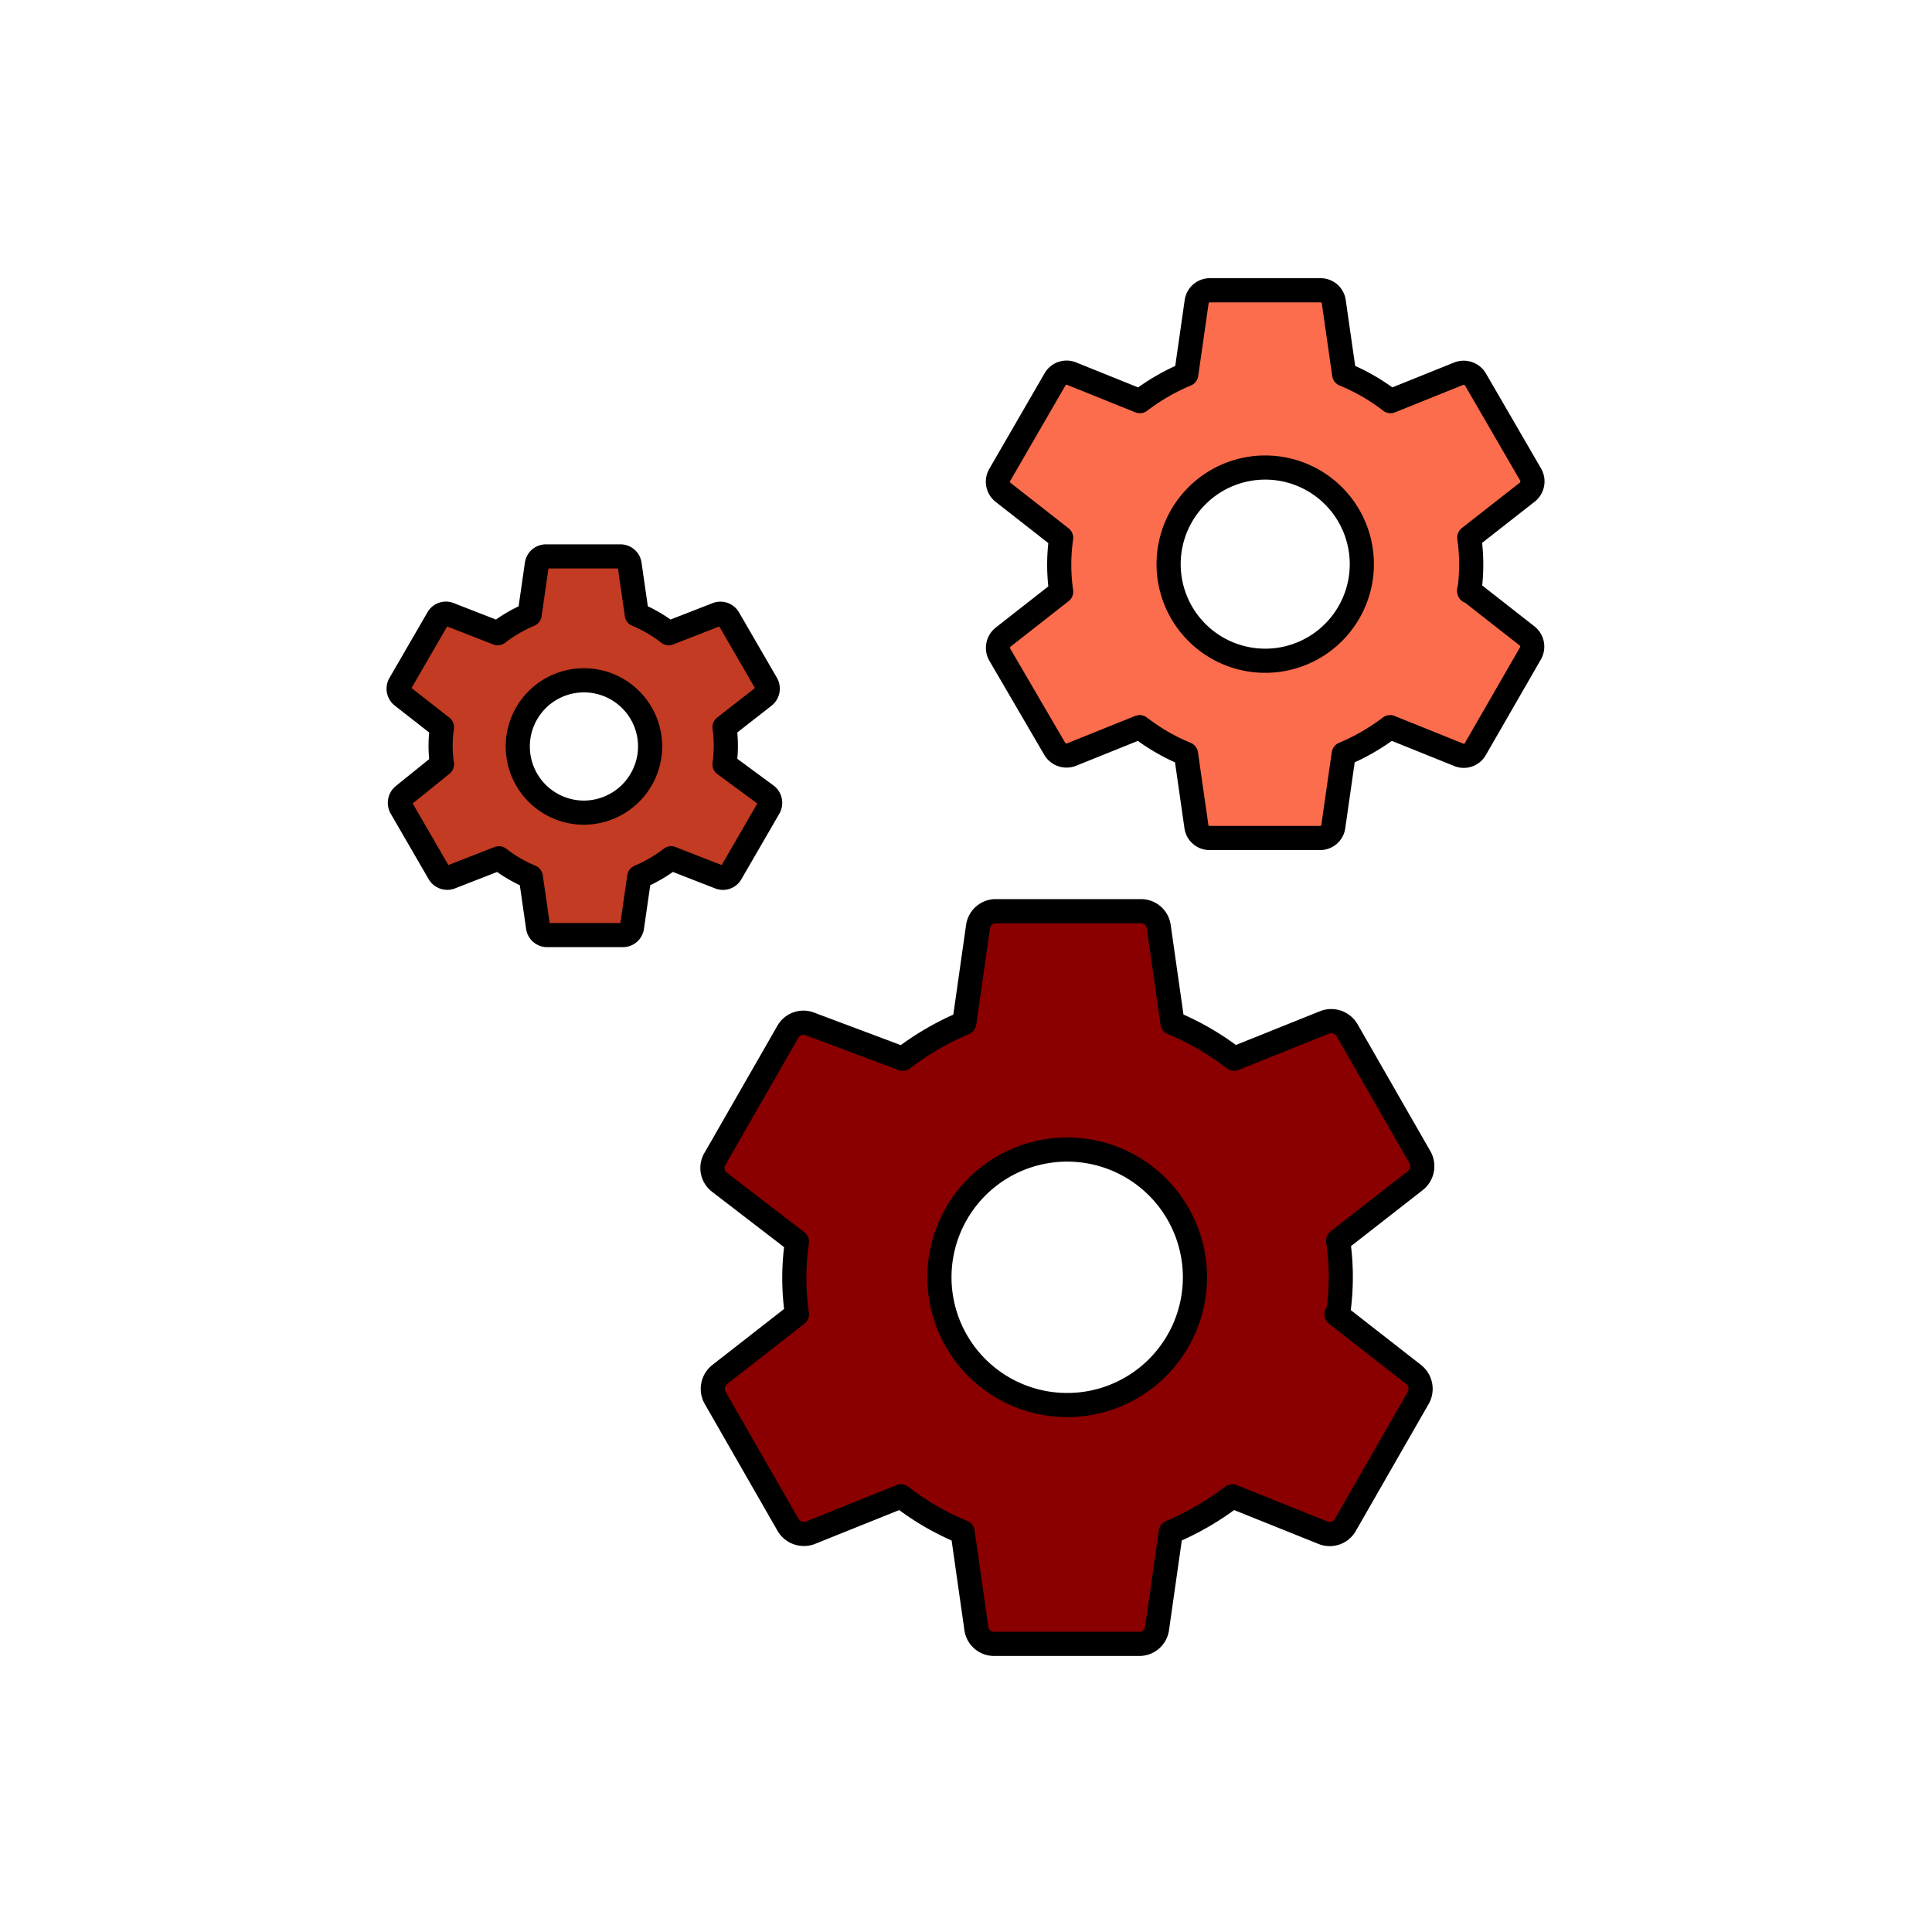
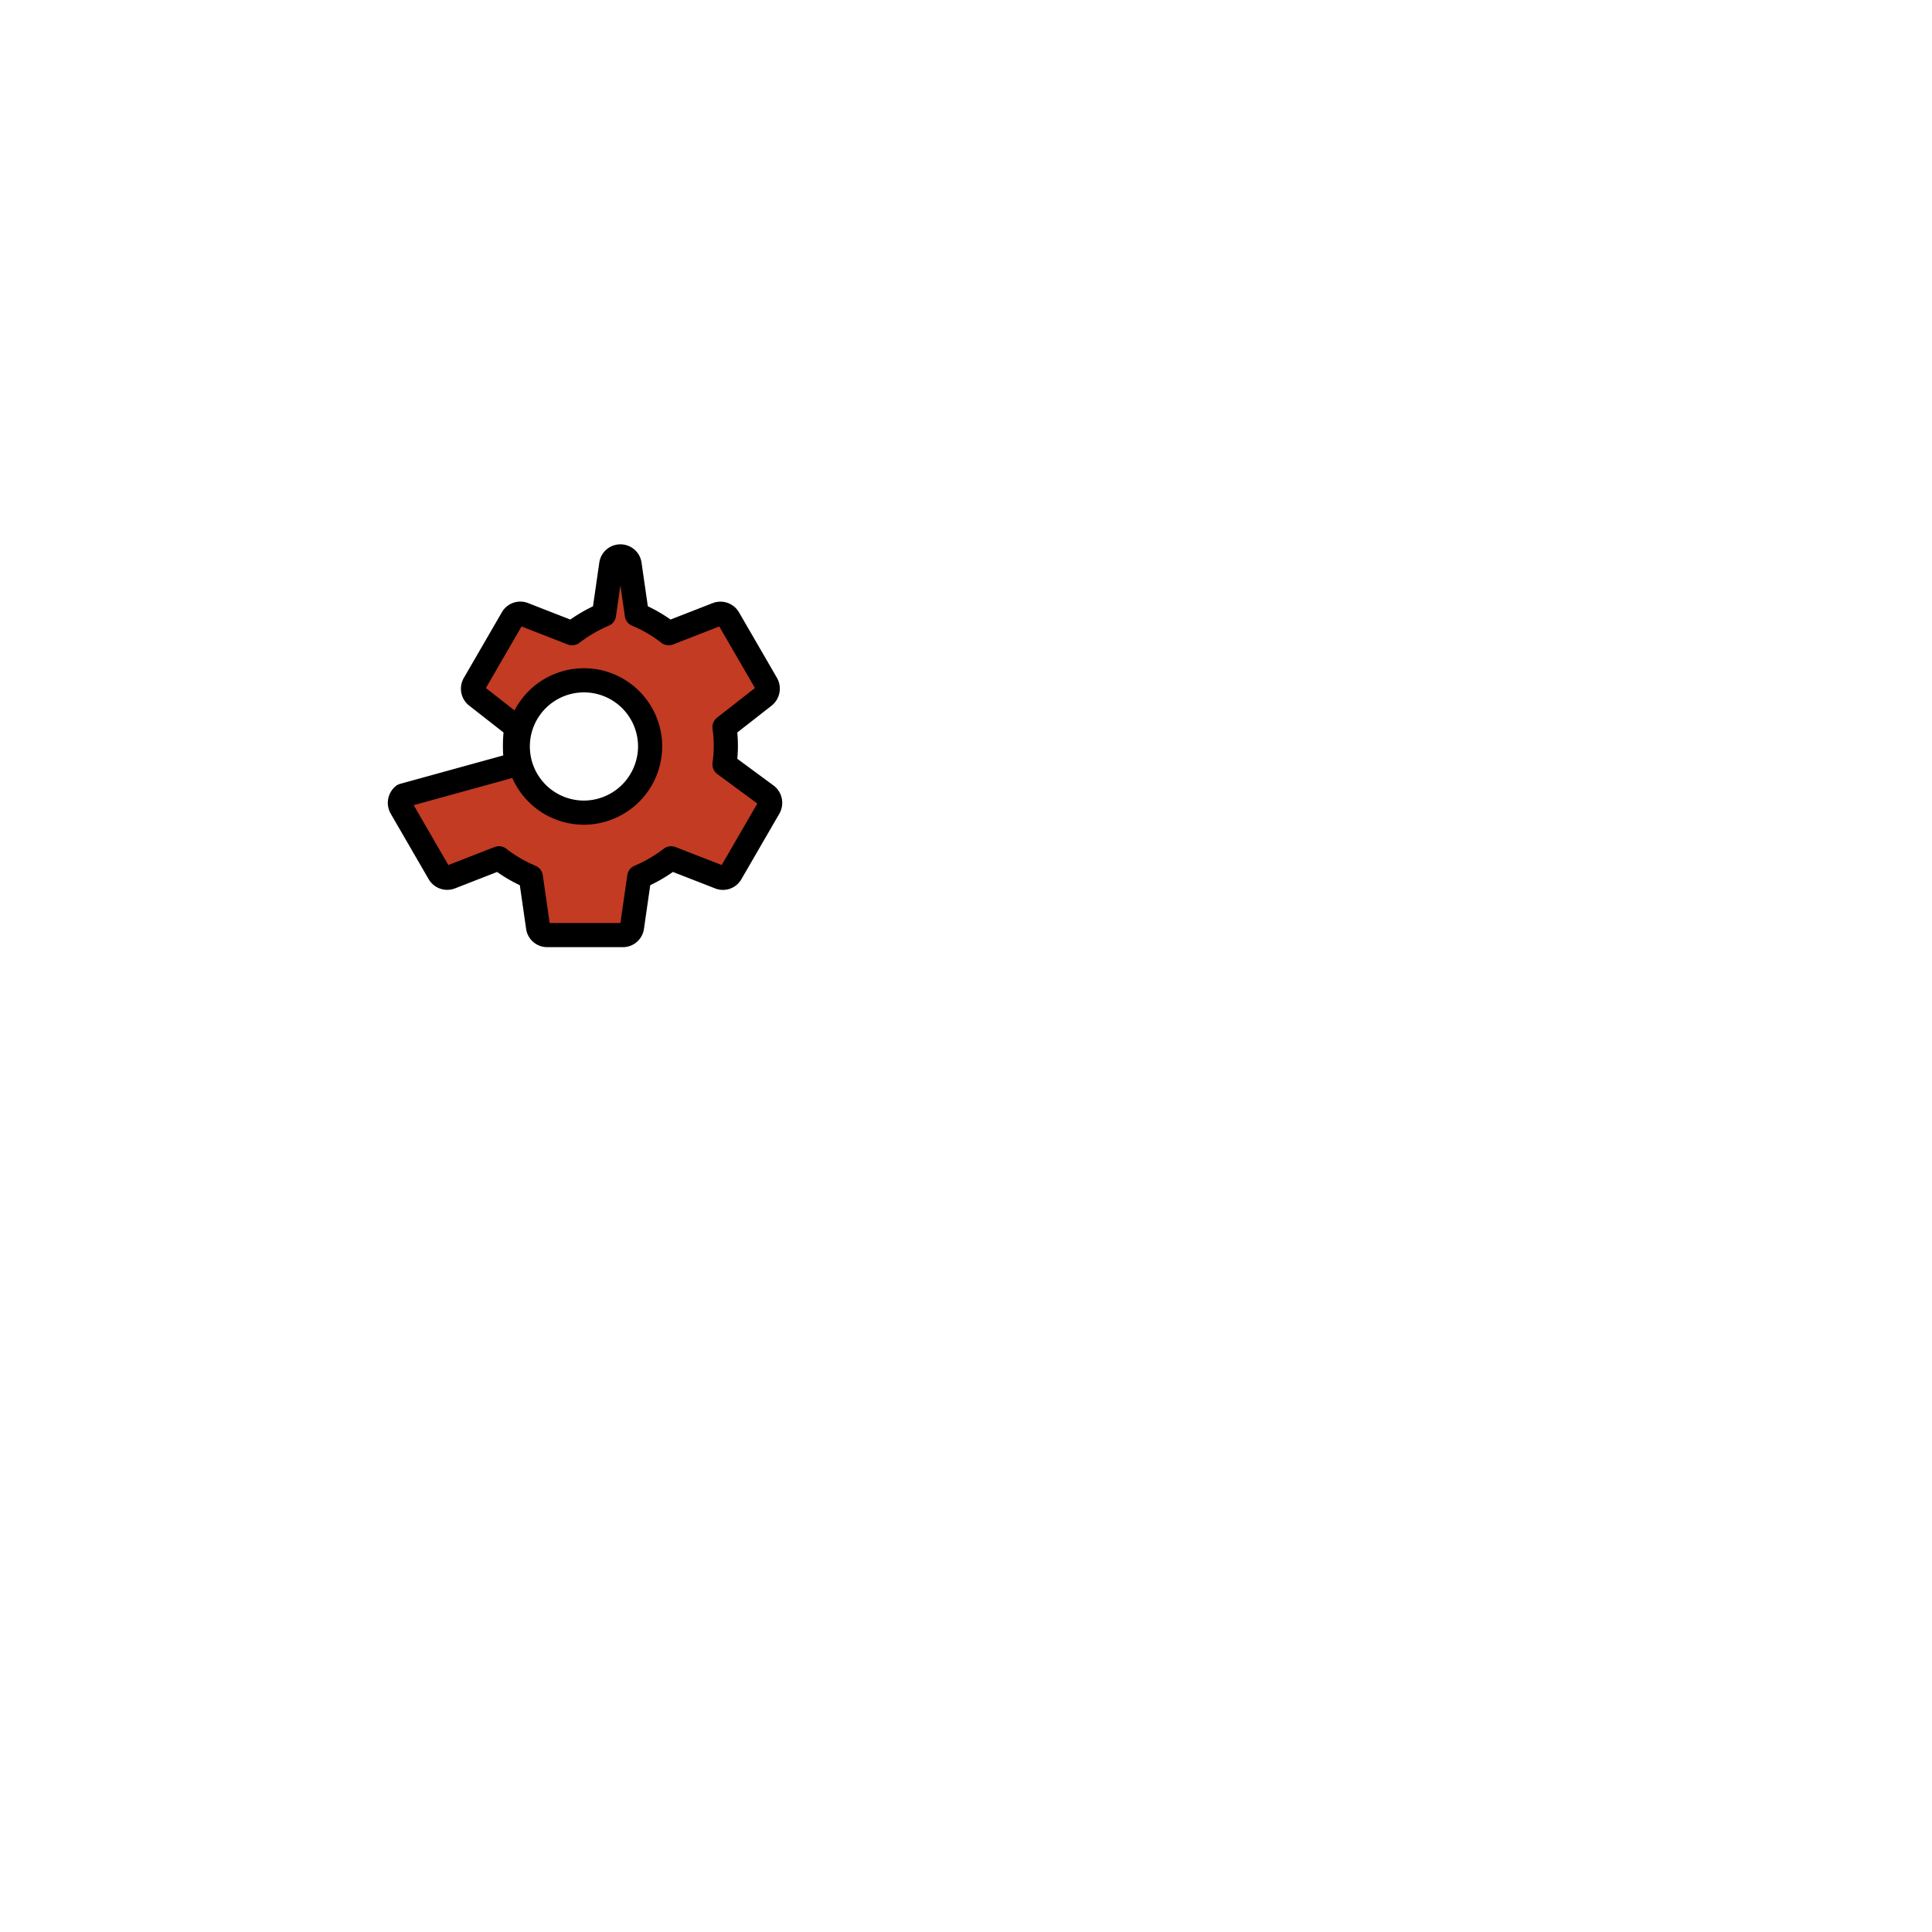
<svg xmlns="http://www.w3.org/2000/svg" id="Layer_1" data-name="Layer 1" viewBox="0 0 80 80">
  <title>p6-icon</title>
  <g id="out">
-     <path id="path" d="M30,31.65a5.4,5.4,0,0,0,0-1.54l1.65-1.29a.4.4,0,0,0,.09-.5l-1.57-2.71a.39.39,0,0,0-.48-.17l-2,.78a5.73,5.73,0,0,0-1.32-.77l-.3-2.08a.38.38,0,0,0-.38-.33H22.61a.38.38,0,0,0-.38.33l-.3,2.08a6,6,0,0,0-1.32.77l-2-.78a.38.38,0,0,0-.48.17l-1.57,2.71a.39.39,0,0,0,.09.5l1.65,1.29a5.4,5.4,0,0,0,0,1.54L16.7,32.94a.4.4,0,0,0-.09.5l1.57,2.71a.39.39,0,0,0,.48.17l2-.78a5.73,5.73,0,0,0,1.32.77l.3,2.08a.38.38,0,0,0,.38.33h3.13a.38.38,0,0,0,.38-.33l.3-2.08a6,6,0,0,0,1.32-.77l2,.78a.38.38,0,0,0,.48-.17l1.57-2.71a.4.4,0,0,0-.09-.5L30,31.65Zm-5.82,2a2.74,2.74,0,1,1,2.74-2.74,2.75,2.75,0,0,1-2.74,2.74Z" style="fill:#c23b22;stroke:#000;stroke-linecap:round;stroke-linejoin:round" />
+     <path id="path" d="M30,31.65a5.4,5.4,0,0,0,0-1.54l1.65-1.29a.4.4,0,0,0,.09-.5l-1.57-2.71a.39.39,0,0,0-.48-.17l-2,.78a5.73,5.73,0,0,0-1.32-.77l-.3-2.08a.38.38,0,0,0-.38-.33a.38.38,0,0,0-.38.33l-.3,2.08a6,6,0,0,0-1.32.77l-2-.78a.38.38,0,0,0-.48.17l-1.57,2.71a.39.39,0,0,0,.09.5l1.65,1.29a5.4,5.4,0,0,0,0,1.54L16.7,32.94a.4.4,0,0,0-.09.5l1.57,2.71a.39.39,0,0,0,.48.17l2-.78a5.73,5.73,0,0,0,1.32.77l.3,2.08a.38.38,0,0,0,.38.33h3.13a.38.38,0,0,0,.38-.33l.3-2.08a6,6,0,0,0,1.32-.77l2,.78a.38.38,0,0,0,.48-.17l1.57-2.71a.4.4,0,0,0-.09-.5L30,31.65Zm-5.82,2a2.74,2.74,0,1,1,2.74-2.74,2.75,2.75,0,0,1-2.74,2.74Z" style="fill:#c23b22;stroke:#000;stroke-linecap:round;stroke-linejoin:round" />
  </g>
  <g id="out-2" data-name="out">
-     <path id="path-2" data-name="path" d="M55.41,54.38a10.41,10.41,0,0,0,0-3l3.19-2.49a.76.76,0,0,0,.18-1l-3-5.23a.76.76,0,0,0-.92-.33l-3.76,1.51a11,11,0,0,0-2.55-1.48l-.57-4a.74.74,0,0,0-.74-.63h-6a.74.74,0,0,0-.74.63l-.57,4a11.6,11.6,0,0,0-2.55,1.48L33.54,42.4a.74.74,0,0,0-.92.33l-3,5.23a.74.74,0,0,0,.18,1L33,51.42a10.41,10.41,0,0,0,0,3l-3.19,2.49a.76.76,0,0,0-.18,1l3,5.23a.76.76,0,0,0,.92.33l3.76-1.51a11,11,0,0,0,2.55,1.48l.57,4a.74.74,0,0,0,.74.63h6a.74.74,0,0,0,.74-.63l.57-4a11.6,11.6,0,0,0,2.55-1.48l3.76,1.51a.74.74,0,0,0,.92-.33l3-5.23a.76.76,0,0,0-.18-1l-3.19-2.49ZM44.19,58.18a5.29,5.29,0,1,1,5.29-5.29,5.29,5.29,0,0,1-5.29,5.29Z" style="fill:#8a0000;stroke:#000;stroke-linecap:round;stroke-linejoin:round" />
-   </g>
+     </g>
  <g id="out-3" data-name="out">
-     <path id="path-3" data-name="path" d="M60.84,24.49a7.84,7.84,0,0,0,0-2.23l2.4-1.88a.57.57,0,0,0,.14-.73L61.1,15.72a.57.57,0,0,0-.69-.25l-2.83,1.14a8.31,8.31,0,0,0-1.92-1.11l-.43-3a.55.55,0,0,0-.56-.48H50.11a.55.55,0,0,0-.56.48l-.43,3a8.74,8.74,0,0,0-1.92,1.11l-2.83-1.14a.55.55,0,0,0-.69.25L41.4,19.66a.56.56,0,0,0,.14.73l2.4,1.88a7.84,7.84,0,0,0,0,2.23l-2.4,1.88a.57.57,0,0,0-.14.73L43.67,31a.57.57,0,0,0,.69.25l2.83-1.14a8.31,8.31,0,0,0,1.92,1.11l.43,3a.55.55,0,0,0,.56.48h4.55a.55.55,0,0,0,.56-.48l.43-3a8.74,8.74,0,0,0,1.92-1.11l2.83,1.14A.55.55,0,0,0,61.1,31l2.27-3.94a.57.57,0,0,0-.14-.73l-2.4-1.88Zm-8.45,2.87a4,4,0,1,1,4-4,4,4,0,0,1-4,4Z" style="fill:#fb6d4c;stroke:#000;stroke-linecap:round;stroke-linejoin:round" />
-   </g>
+     </g>
</svg>